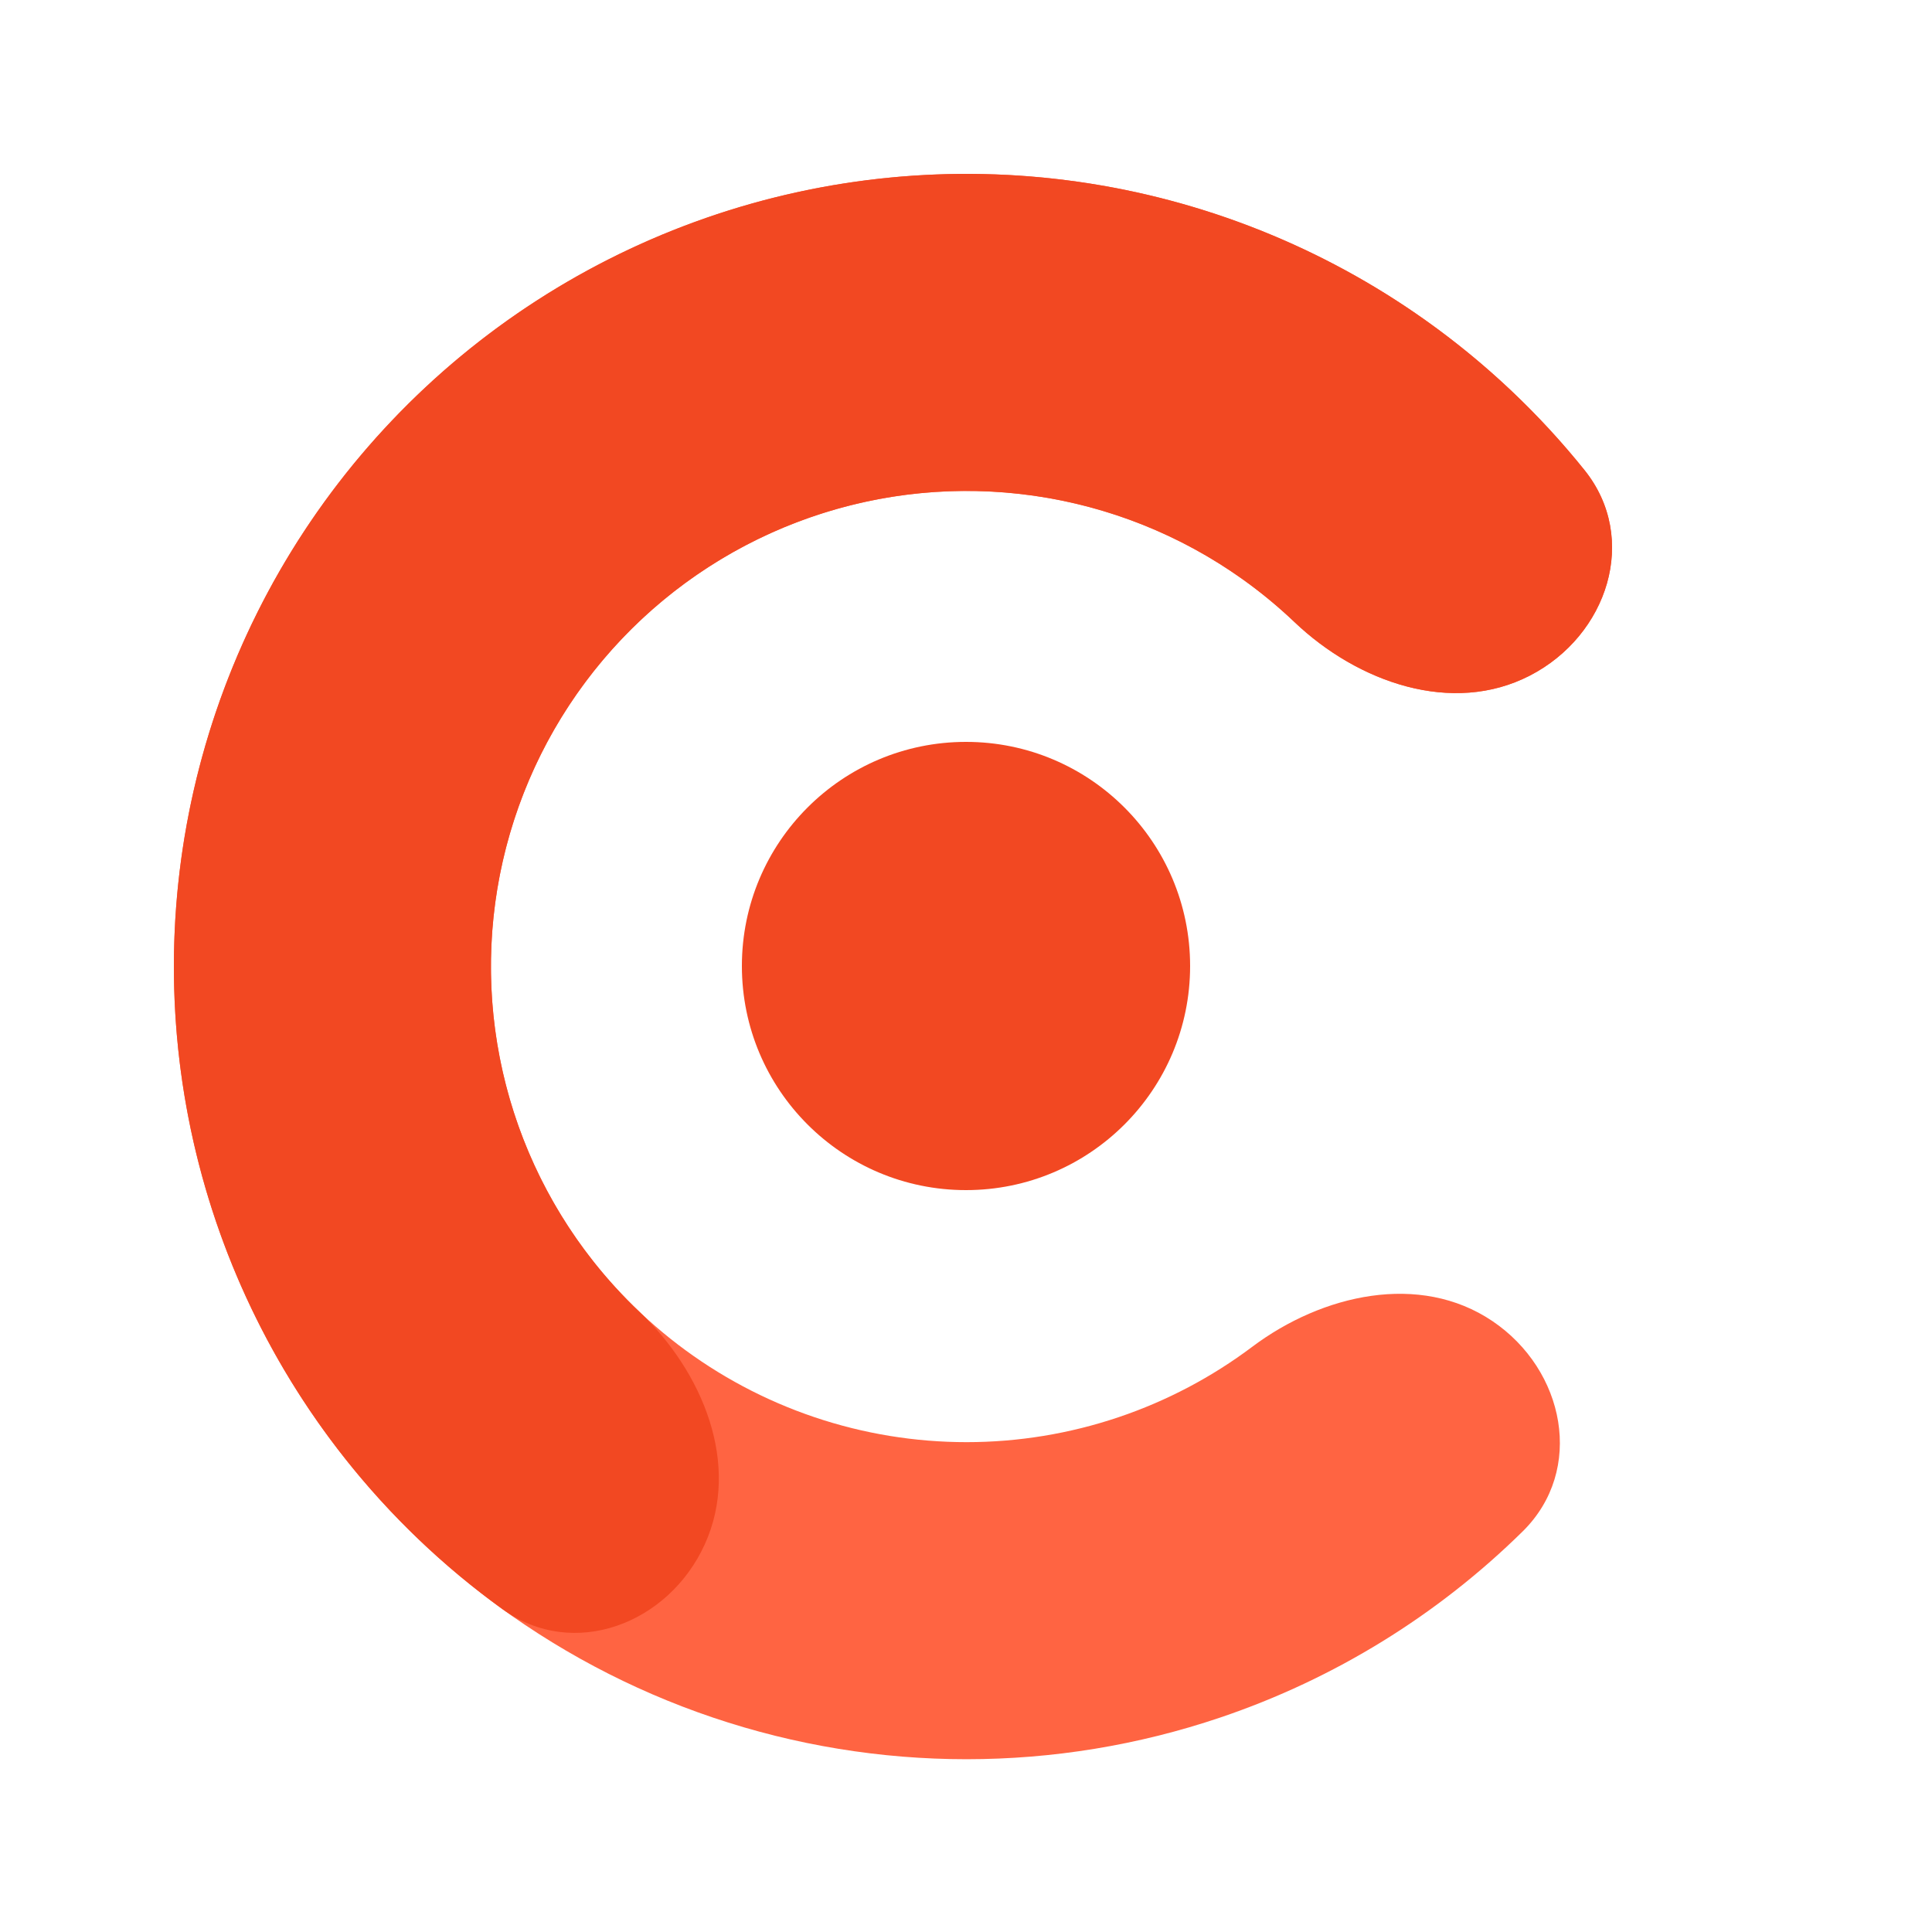
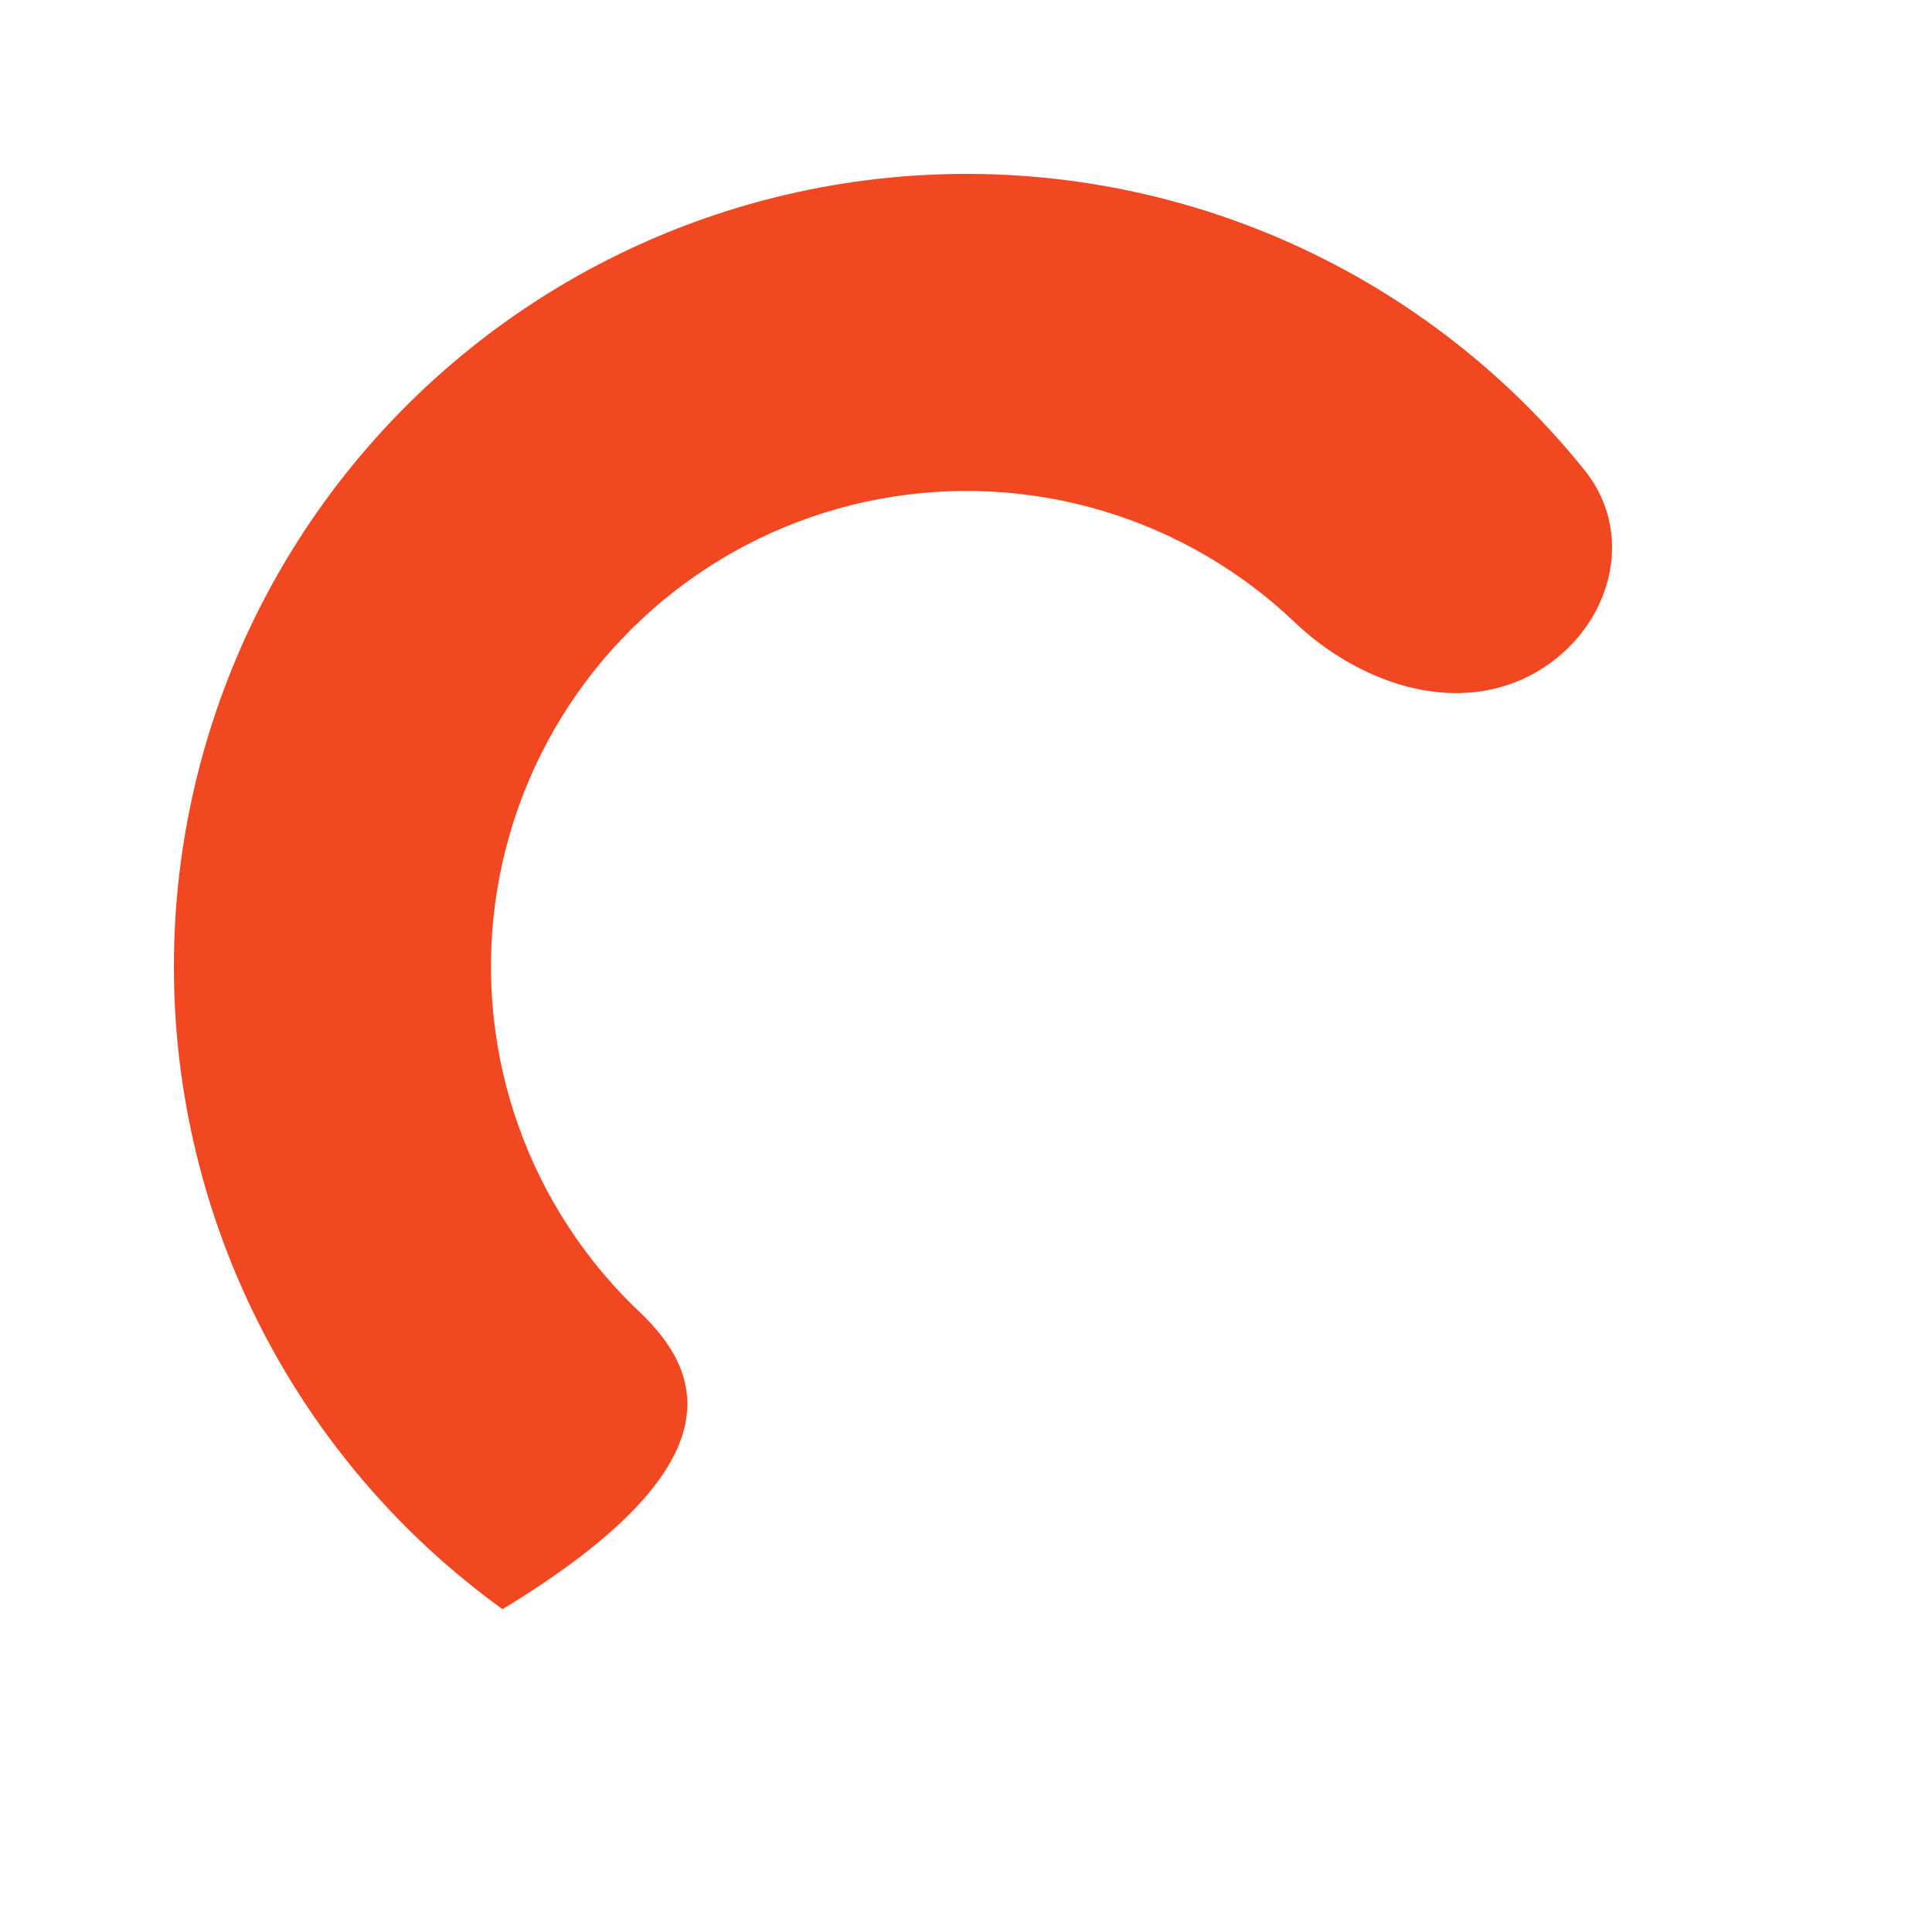
<svg xmlns="http://www.w3.org/2000/svg" width="500" height="500" viewBox="0 0 500 500" fill="none">
-   <path d="M395.955 174.828C416.088 164.429 424.263 139.329 410.071 121.664C390.755 97.621 366.15 78.1 337.961 64.747C297.329 45.501 251.5 40.136 207.522 49.476C163.544 58.817 123.853 82.346 94.552 116.446C65.251 150.545 47.963 193.326 45.347 238.209C42.732 283.092 54.933 327.591 80.075 364.863C105.217 402.135 141.907 430.115 184.503 444.501C227.098 458.887 273.24 458.881 315.832 444.485C345.382 434.497 372.088 417.965 394.065 396.329C410.213 380.432 405.008 354.552 386.22 341.885C367.432 329.218 342.187 334.946 324.069 348.556C313.674 356.365 302.038 362.529 289.556 366.748C264.001 375.386 236.316 375.389 210.759 366.758C185.202 358.126 163.188 341.338 148.102 318.975C133.017 296.612 125.696 269.912 127.266 242.982C128.835 216.053 139.208 190.384 156.788 169.925C174.369 149.465 198.184 135.347 224.571 129.743C250.957 124.139 278.455 127.358 302.834 138.905C314.741 144.545 325.582 152.02 335 160.984C351.414 176.605 375.823 185.227 395.955 174.828Z" fill="#FF6442" />
-   <path d="M395.957 174.832C416.09 164.433 424.266 139.335 410.075 121.669C398.265 106.968 384.443 93.914 368.965 82.915C342.29 63.962 311.467 51.664 279.071 47.05C246.675 42.435 213.644 45.638 182.738 56.39C151.832 67.142 123.946 85.132 101.409 108.857C78.871 132.582 62.337 161.355 53.185 192.773C44.034 224.19 42.531 257.341 48.803 289.458C55.074 321.575 68.937 351.725 89.235 377.392C101.013 392.286 114.76 405.419 130.048 416.459C148.419 429.724 173.065 420.271 182.416 399.631C191.767 378.991 181.904 355.057 165.46 339.467C161.214 335.443 157.249 331.109 153.598 326.493C141.42 311.092 133.101 293.002 129.339 273.732C125.576 254.462 126.478 234.571 131.968 215.721C137.459 196.87 147.38 179.607 160.902 165.371C174.425 151.136 191.156 140.342 209.7 133.891C228.244 127.44 248.062 125.518 267.5 128.287C286.938 131.056 305.431 138.434 321.436 149.807C326.233 153.215 330.765 156.953 335.003 160.986C351.416 176.608 375.824 185.23 395.957 174.832Z" fill="#F24822" />
-   <circle cx="250" cy="250" r="58" fill="#F24822" />
+   <path d="M395.957 174.832C416.09 164.433 424.266 139.335 410.075 121.669C398.265 106.968 384.443 93.914 368.965 82.915C342.29 63.962 311.467 51.664 279.071 47.05C246.675 42.435 213.644 45.638 182.738 56.39C151.832 67.142 123.946 85.132 101.409 108.857C78.871 132.582 62.337 161.355 53.185 192.773C44.034 224.19 42.531 257.341 48.803 289.458C55.074 321.575 68.937 351.725 89.235 377.392C101.013 392.286 114.76 405.419 130.048 416.459C191.767 378.991 181.904 355.057 165.46 339.467C161.214 335.443 157.249 331.109 153.598 326.493C141.42 311.092 133.101 293.002 129.339 273.732C125.576 254.462 126.478 234.571 131.968 215.721C137.459 196.87 147.38 179.607 160.902 165.371C174.425 151.136 191.156 140.342 209.7 133.891C228.244 127.44 248.062 125.518 267.5 128.287C286.938 131.056 305.431 138.434 321.436 149.807C326.233 153.215 330.765 156.953 335.003 160.986C351.416 176.608 375.824 185.23 395.957 174.832Z" fill="#F24822" />
</svg>